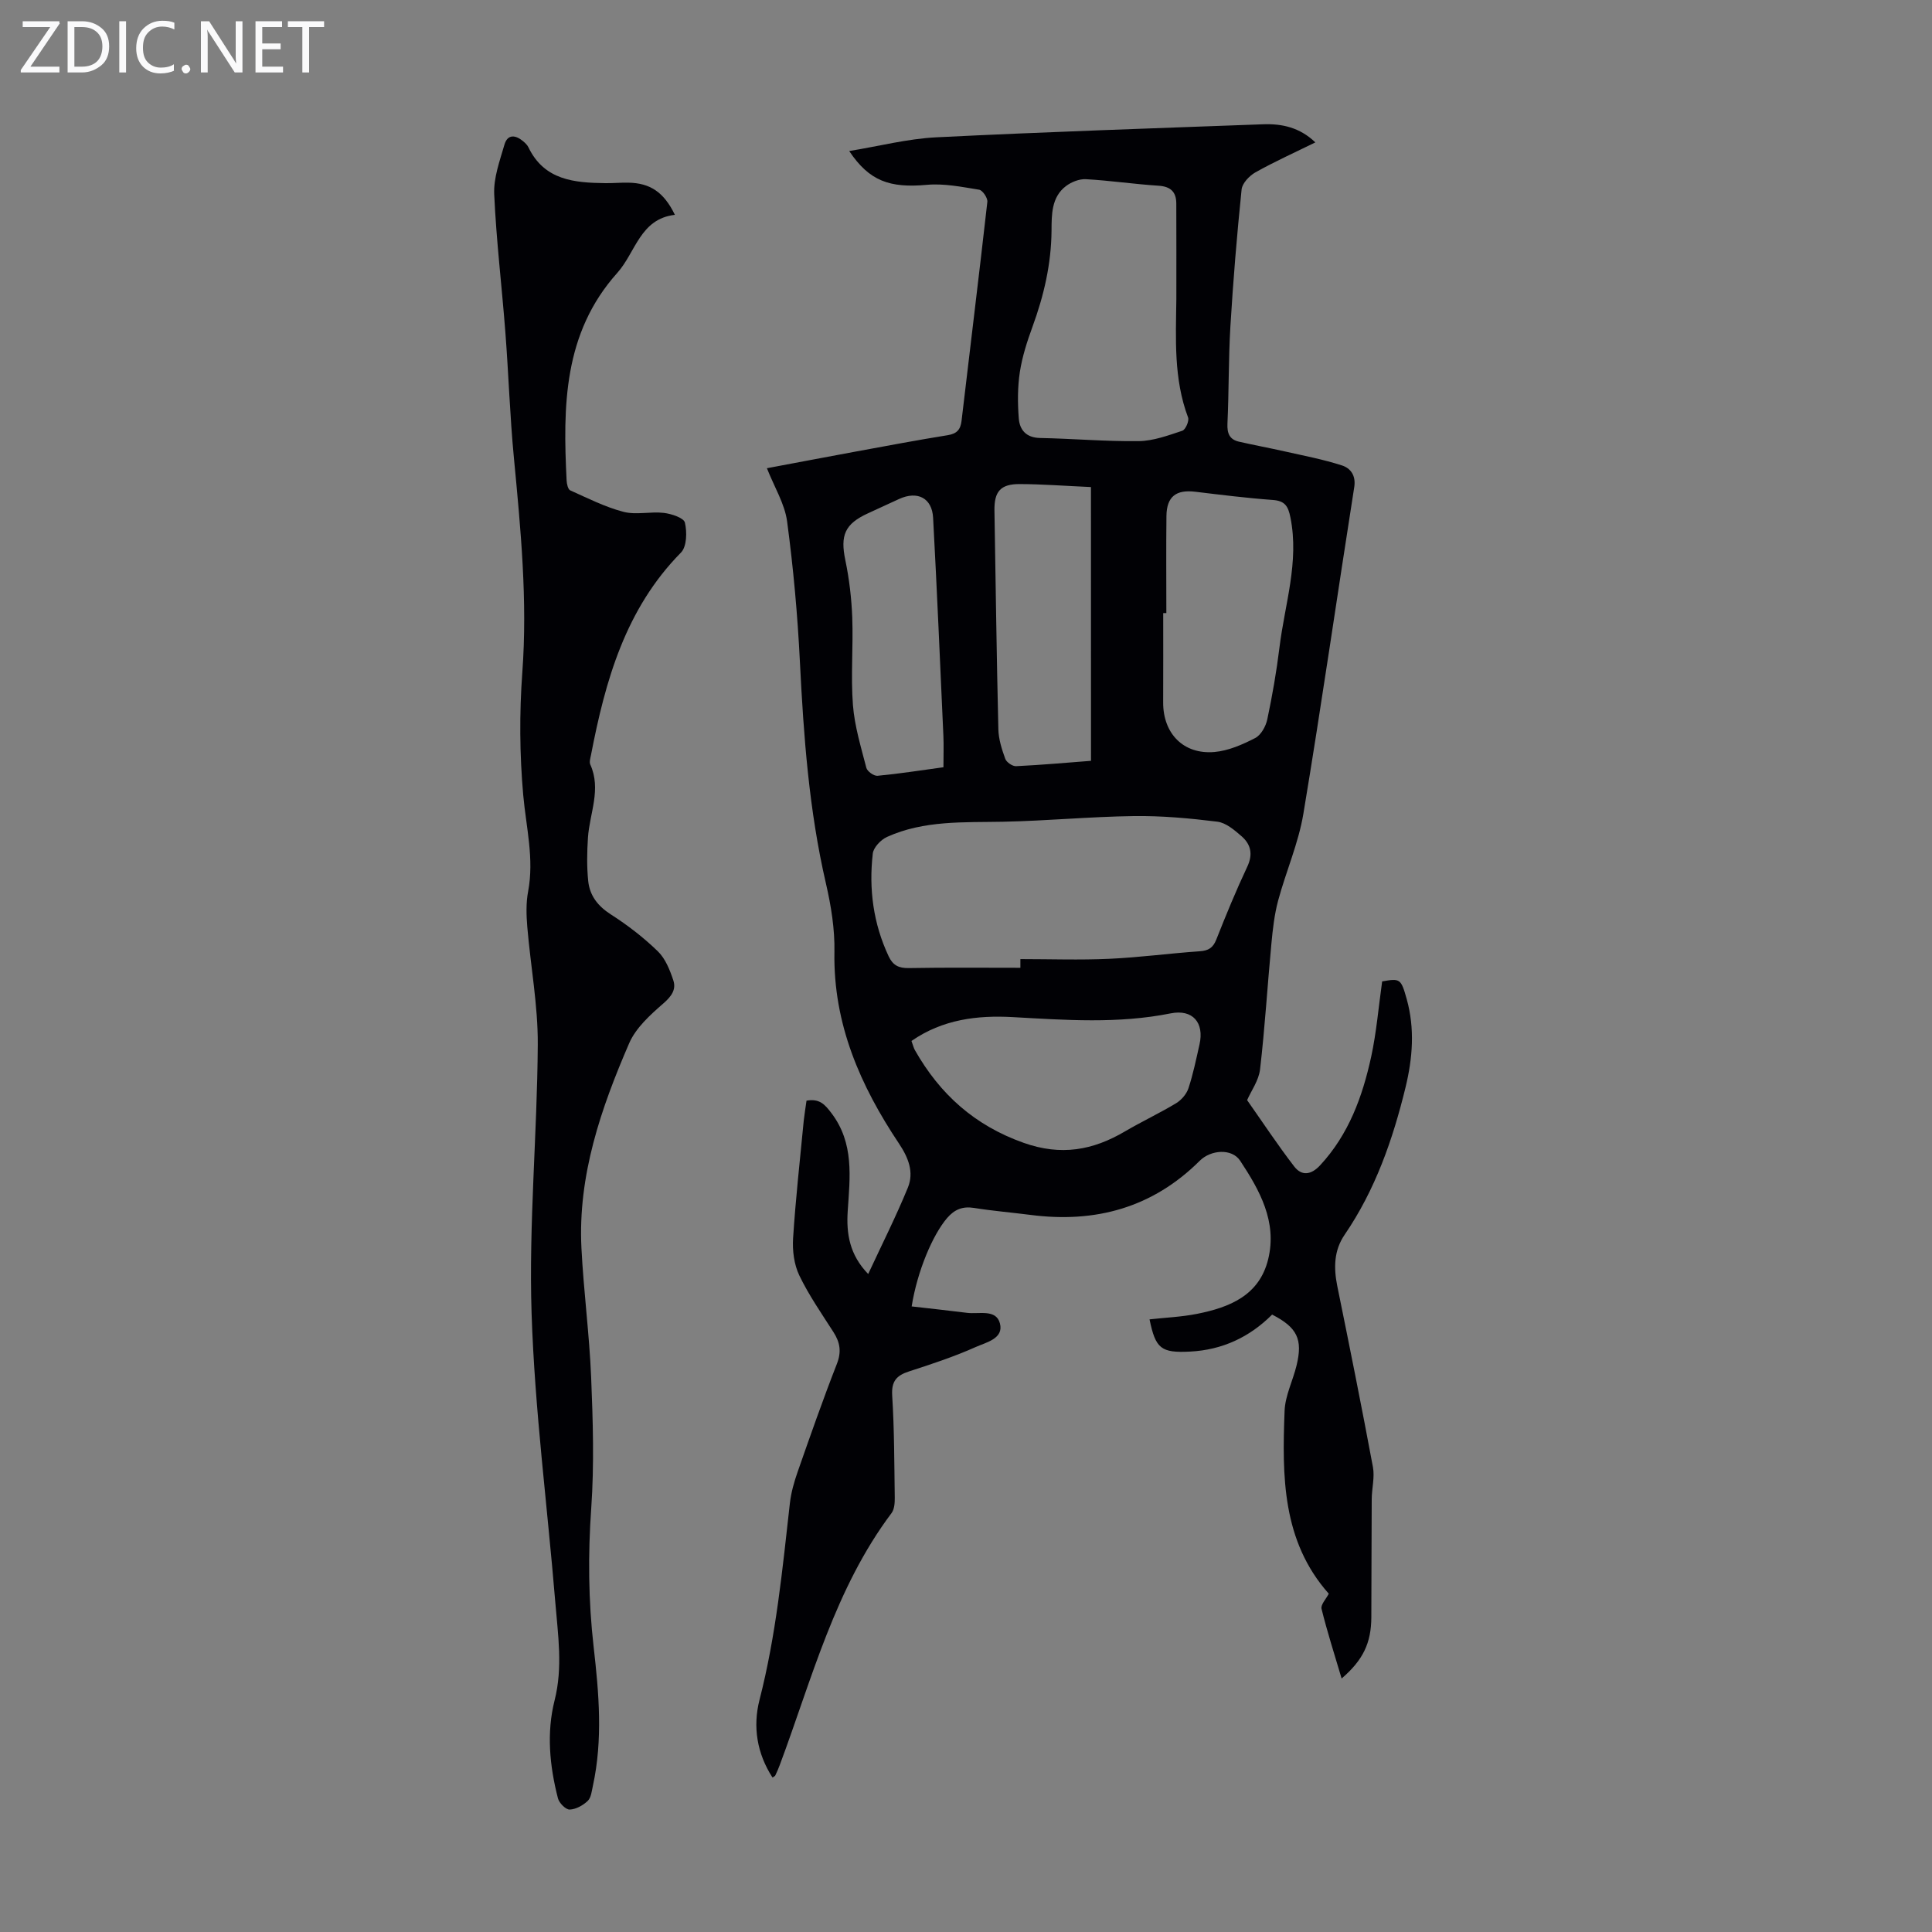
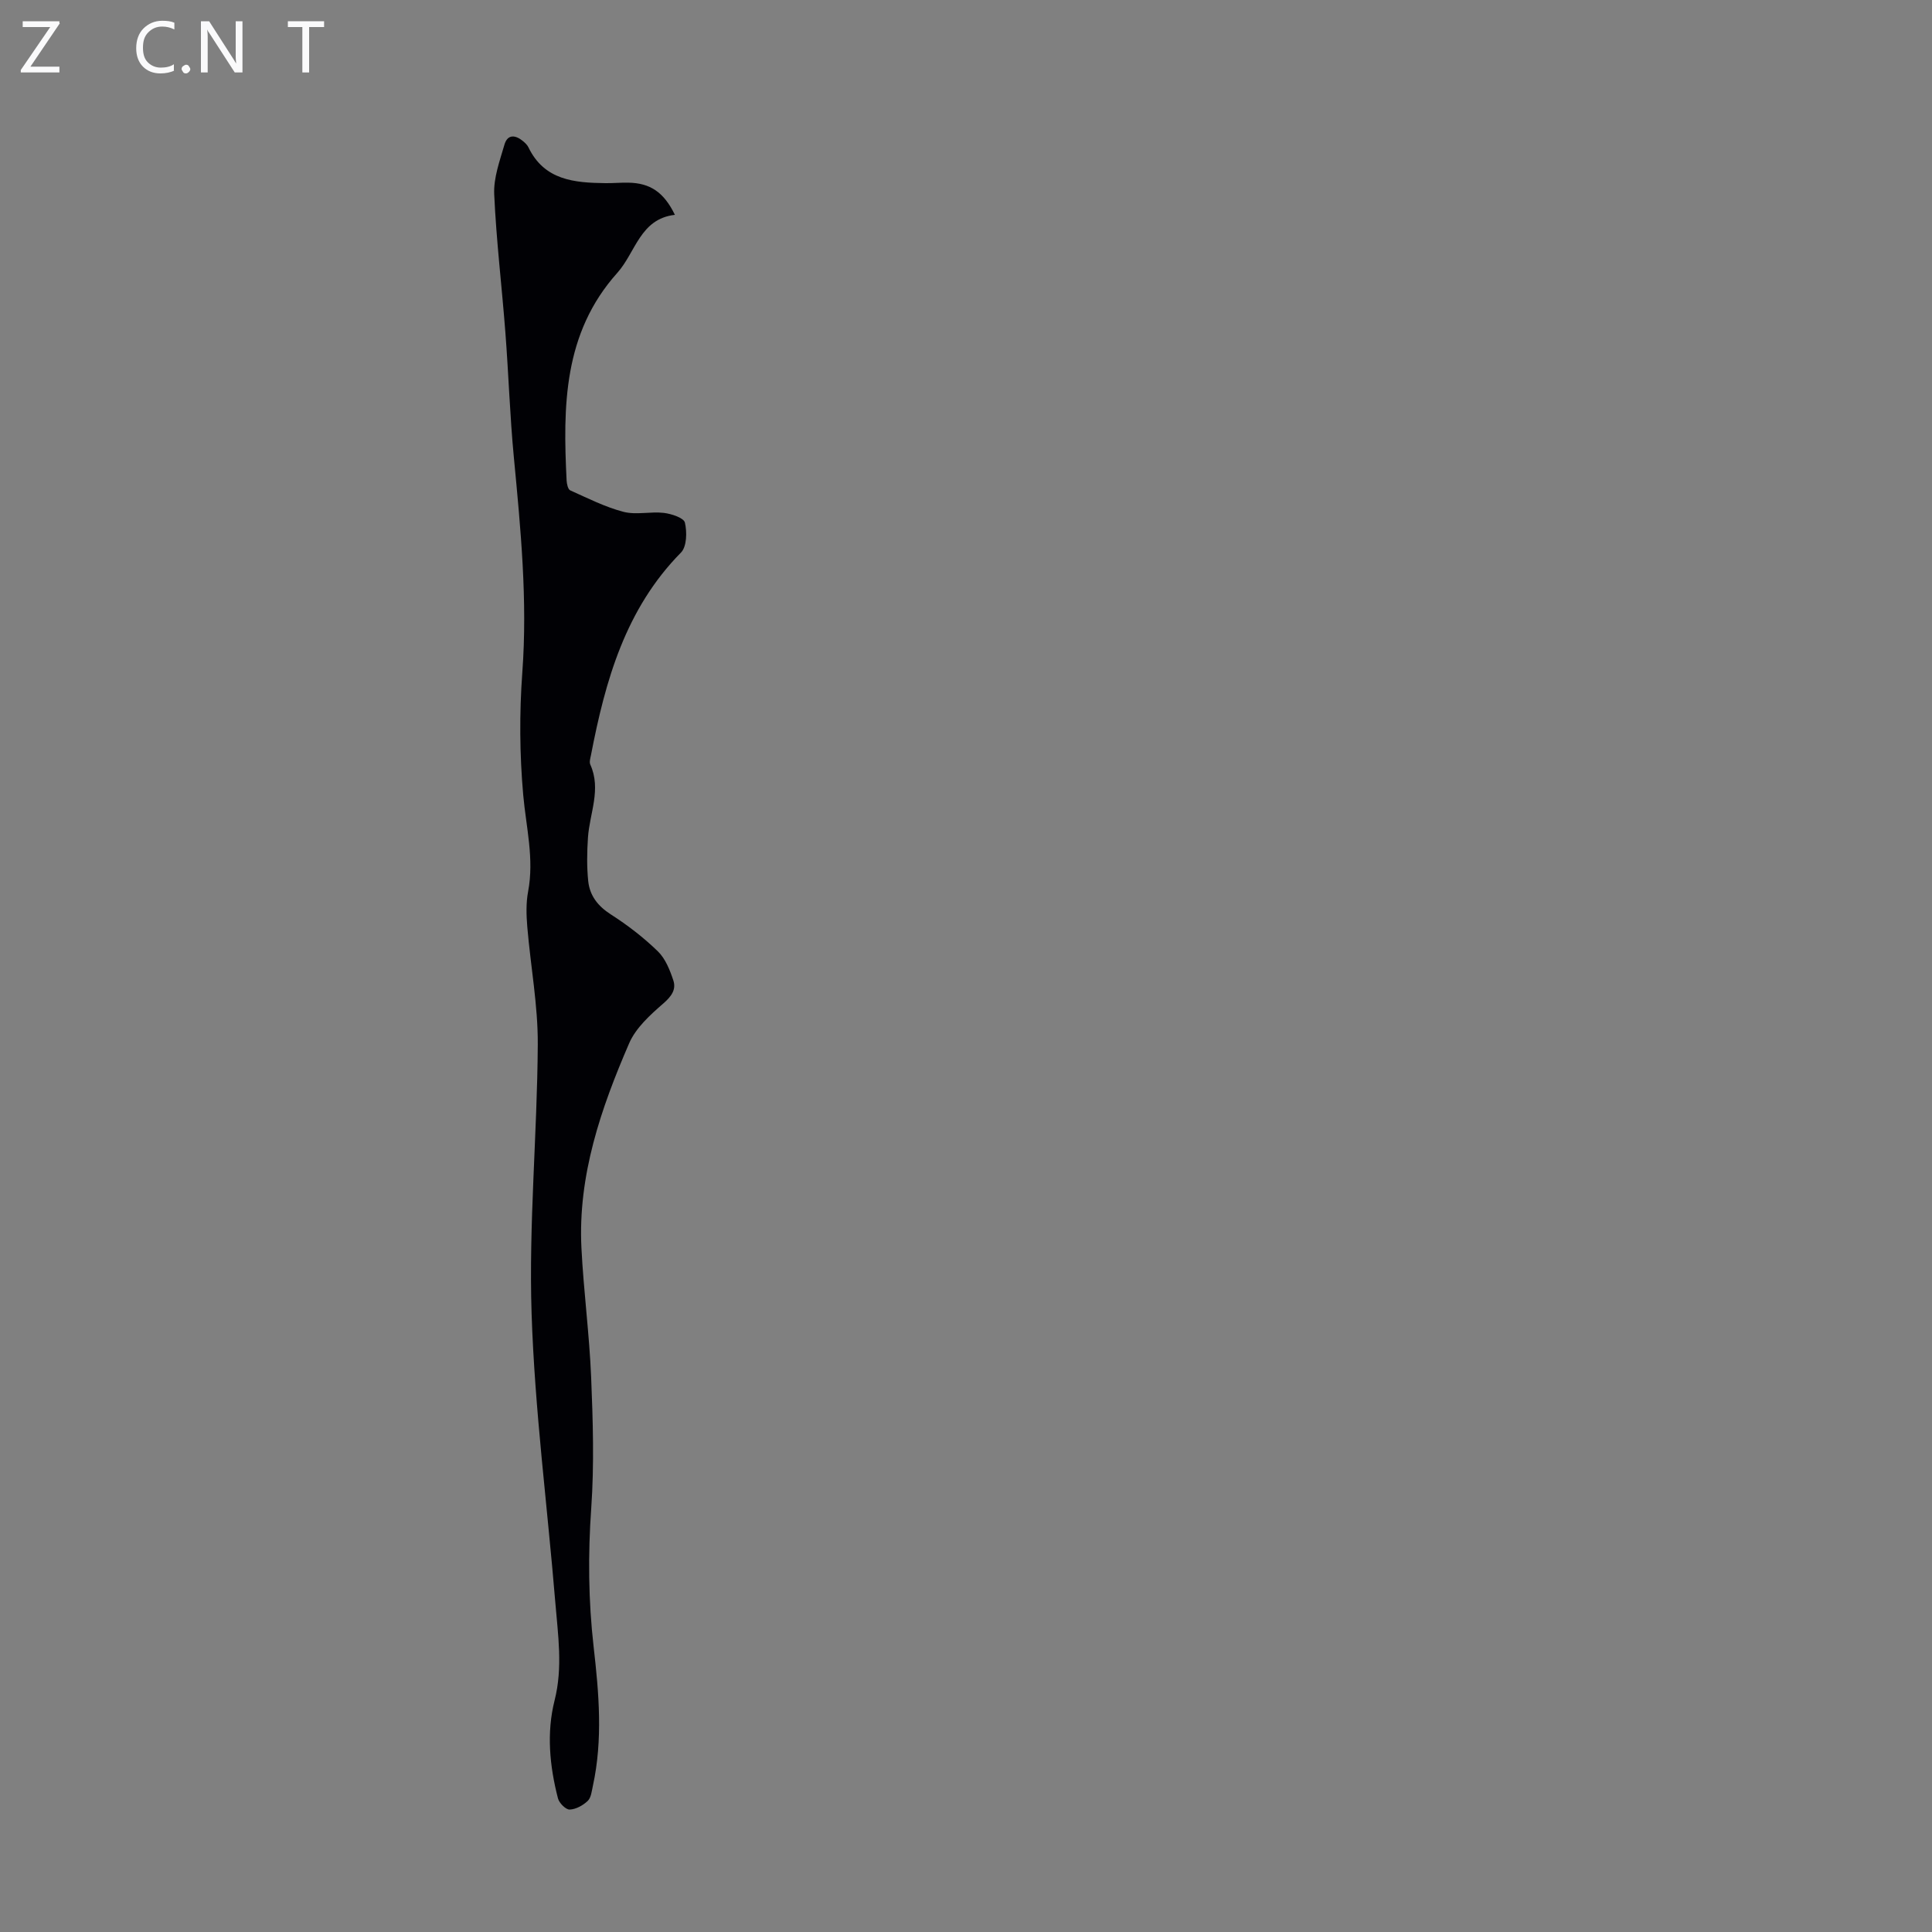
<svg xmlns="http://www.w3.org/2000/svg" enable-background="new 0 0 400 400" viewBox="0 0 400 400">
  <rect x="0" y="0" width="400" height="400" fill="#808080" stroke="none" />
  <g fill="#fafafb">
    <path d="m12.4 4.8-6.1 9h6v1.2h-8v-.5l6.1-8.9h-5.7v-1.2h7.6v.4z" />
-     <path d="m14 15v-10.6h3c1.6 0 2.9.5 4 1.4s1.6 2.2 1.6 3.8-.5 3-1.6 3.9-2.4 1.5-4 1.5zm1.4-9.4v8.2h1.6c1.3 0 2.4-.4 3.1-1.1s1.1-1.8 1.1-3.1-.4-2.3-1.2-3-1.8-1-3.1-1z" />
-     <path d="m26.1 4.4v10.6h-1.4v-10.6z" />
    <path d="m36.1 14.6c-.8.4-1.8.6-2.9.6-1.5 0-2.7-.5-3.6-1.4s-1.4-2.2-1.4-3.8c0-1.7.5-3.1 1.5-4.1s2.3-1.6 3.9-1.6c1 0 1.8.1 2.5.4v1.4c-.8-.4-1.6-.6-2.5-.6-1.2 0-2.1.4-2.9 1.2s-1.1 1.8-1.1 3.2c0 1.3.3 2.3 1 3s1.6 1.1 2.7 1.1c1 0 2-.2 2.7-.7v1.3z" />
    <path d="m37.6 14.3c0-.2.1-.5.3-.6s.4-.3.6-.3c.3 0 .5.1.6.3s.3.4.3.6-.1.4-.3.6-.4.3-.6.3c-.3 0-.5-.1-.6-.3s-.3-.4-.3-.6z" />
    <path d="m50.2 15h-1.6l-5.3-8.2c-.2-.2-.3-.5-.4-.7 0 .2.1.7.1 1.5v7.4h-1.4v-10.6h1.7l5.2 8.1c.2.4.4.6.4.7 0-.3-.1-.8-.1-1.5v-7.3h1.4z" />
-     <path d="m58.6 15h-5.7v-10.6h5.5v1.2h-4.1v3.4h3.8v1.2h-3.8v3.6h4.3z" />
    <path d="m67.1 5.6h-3.1v9.4h-1.4v-9.4h-3v-1.2h7.5z" />
  </g>
-   <path d="m166.98 227.88c2.71-.48 3.81.8 5.16 2.58 4.74 6.24 3.83 13.27 3.37 20.27-.31 4.73.39 9.07 4.24 13.04 2.87-6.17 5.78-11.94 8.22-17.9 1.29-3.17.11-6.18-1.84-9.1-8.01-11.99-13.64-24.78-13.37-39.67.09-4.72-.69-9.56-1.76-14.19-3.5-15.12-4.62-30.48-5.39-45.92-.48-9.71-1.36-19.42-2.65-29.05-.49-3.63-2.62-7.05-4.18-11 6.14-1.15 12.21-2.31 18.29-3.43 6.38-1.17 12.75-2.38 19.15-3.41 1.89-.31 2.64-1.14 2.86-2.98 1.77-15.11 3.64-30.21 5.34-45.33.09-.8-.98-2.39-1.69-2.51-3.59-.58-7.29-1.34-10.86-1.01-7.65.69-11.89-.77-16.05-7 6.19-1.01 12.07-2.54 18.01-2.84 22.56-1.12 45.14-1.87 67.71-2.7 3.88-.14 7.56.65 10.79 3.75-4.26 2.1-8.43 3.97-12.4 6.2-1.26.71-2.74 2.26-2.87 3.55-.97 9.43-1.75 18.89-2.32 28.35-.4 6.7-.3 13.43-.61 20.13-.09 2.01.43 3.28 2.37 3.73 3.14.72 6.31 1.3 9.45 2.01 3.99.9 8.03 1.66 11.91 2.92 1.71.56 2.91 2.03 2.52 4.49-3.55 22.53-6.78 45.12-10.53 67.62-1.02 6.12-3.61 11.96-5.23 17.99-.77 2.88-1.11 5.91-1.39 8.89-.82 8.68-1.34 17.39-2.35 26.05-.27 2.3-1.84 4.44-2.68 6.36 3.2 4.55 6.31 9.26 9.74 13.72 1.55 2.02 3.49 1.8 5.37-.22 5.93-6.39 8.78-14.23 10.58-22.49 1.09-5.05 1.52-10.24 2.27-15.59 3.72-.66 3.9-.58 5.09 3.68 1.7 6.1 1.22 12.22-.25 18.26-2.63 10.8-6.26 21.22-12.61 30.51-2.23 3.26-2.28 6.85-1.52 10.63 2.54 12.47 5.05 24.95 7.38 37.46.4 2.13-.24 4.44-.25 6.67-.06 8.14-.03 16.29-.08 24.43-.03 5.34-1.69 8.84-6.15 12.69-1.47-4.95-2.98-9.65-4.16-14.43-.21-.86.95-2.05 1.5-3.13-9.7-10.91-9.66-24.38-9.15-37.85.12-3.15 1.7-6.22 2.47-9.37 1.34-5.46.15-7.9-5.05-10.57-4.66 4.67-10.32 7.32-16.97 7.66-6.04.31-7.16-.6-8.41-6.67 3.29-.37 6.61-.5 9.83-1.14 6.73-1.34 12.91-3.79 14.74-11.34 1.88-7.75-1.78-14.26-5.8-20.35-1.73-2.63-6.09-2.28-8.37-.01-9.78 9.74-21.62 12.96-35.07 11.21-3.88-.5-7.79-.82-11.66-1.44-2.37-.38-4.05.31-5.58 2.09-2.98 3.47-6.18 10.99-7.34 18.3 3.85.44 7.67.85 11.48 1.33 2.44.31 5.99-.84 6.79 2.17.85 3.17-2.85 3.94-4.97 4.89-4.47 2-9.16 3.55-13.83 5.06-2.6.84-3.69 2.03-3.5 5.02.44 7.03.43 14.09.53 21.14.01 1.06-.07 2.38-.66 3.17-11.73 15.62-16.48 34.32-23.15 52.17-.27.73-.58 1.45-.92 2.15-.08.17-.34.26-.58.44-3.23-4.99-4.11-10.54-2.69-16.09 3.44-13.39 4.75-27.06 6.29-40.73.25-2.19.87-4.37 1.6-6.46 2.62-7.49 5.24-14.98 8.13-22.37.98-2.51.65-4.45-.71-6.57-2.47-3.86-5.11-7.65-7.08-11.75-1.08-2.26-1.44-5.13-1.28-7.67.52-8.15 1.43-16.27 2.21-24.4.15-1.34.37-2.65.57-4.1zm44.28-27.51c0-.6 0-1.2 0-1.8 6.14 0 12.29.22 18.41-.06 6.25-.28 12.47-1.13 18.71-1.56 1.8-.12 2.76-.7 3.44-2.42 2.01-5.09 4.09-10.15 6.42-15.1 1.21-2.57.73-4.62-1.18-6.29-1.47-1.28-3.24-2.8-5.03-3.02-5.73-.71-11.54-1.24-17.31-1.16-9.02.12-18.02.99-27.03 1.17-8.16.16-16.38-.32-24.05 3.15-1.28.58-2.8 2.18-2.94 3.45-.84 7.33.1 14.47 3.28 21.25.89 1.89 2.09 2.48 4.16 2.45 7.7-.14 15.41-.06 23.12-.06zm32.29-138.49c0-6.59.02-13.17-.01-19.76-.01-2.37-1.16-3.51-3.68-3.67-5.02-.32-10.01-1.07-15.03-1.35-1.37-.08-3.02.58-4.14 1.43-3.03 2.29-2.96 5.98-2.98 9.2-.06 6.95-1.59 13.48-3.95 19.94-1.11 3.03-2.12 6.17-2.61 9.35-.48 3.15-.47 6.44-.22 9.63.19 2.37 1.54 3.97 4.39 4.03 6.82.13 13.64.74 20.45.65 3.03-.04 6.09-1.18 9.02-2.15.66-.22 1.45-2.03 1.19-2.74-3.01-8.01-2.53-16.28-2.43-24.56zm-2.07 65.05c-.22 0-.43 0-.65 0 0 6.16.02 12.31-.01 18.47-.03 6.47 4.2 10.86 10.65 10.29 2.88-.26 5.79-1.54 8.41-2.89 1.2-.62 2.2-2.43 2.5-3.87 1.04-4.92 1.91-9.89 2.52-14.88 1.09-8.93 4.12-17.68 2.27-26.91-.47-2.36-1.14-3.45-3.68-3.63-5.35-.39-10.69-1.06-16.02-1.7-3.96-.48-5.91.98-5.97 4.99-.08 6.71-.02 13.42-.02 20.13zm-52.77 88.59c.33.89.45 1.45.72 1.92 5.18 9.11 12.34 15.56 22.5 19.17 7.76 2.75 14.34 1.55 21.01-2.38 3.46-2.03 7.11-3.74 10.55-5.81 1.09-.66 2.16-1.89 2.56-3.09.98-2.95 1.6-6.03 2.29-9.07 1.03-4.53-1.4-7.37-5.98-6.45-10.88 2.18-21.76 1.38-32.7.77-7.29-.4-14.47.45-20.95 4.94zm37.16-114.68c-5.37-.24-10.05-.6-14.73-.62-3.99-.02-5.31 1.54-5.25 5.47.25 15.1.45 30.21.81 45.31.05 2.06.72 4.15 1.43 6.11.26.71 1.49 1.56 2.24 1.52 5.22-.25 10.43-.72 15.51-1.11-.01-19.05-.01-37.71-.01-56.68zm-30.54 58.01c0-2.46.08-4.47-.01-6.47-.68-15.06-1.32-30.13-2.13-45.18-.22-4.11-3.25-5.63-7.04-3.89-2.13.98-4.26 1.96-6.39 2.94-4.87 2.22-5.82 4.57-4.74 9.74.81 3.89 1.28 7.9 1.43 11.87.22 6.03-.32 12.1.14 18.1.34 4.39 1.67 8.72 2.78 13.02.19.73 1.57 1.71 2.31 1.64 4.44-.42 8.84-1.11 13.65-1.77z" fill="#010105" />
  <path d="m139.73 44.48c-7.21.82-8.12 7.76-11.93 12.02-11.19 12.5-11.25 27.62-10.49 42.98.04.72.28 1.84.76 2.05 3.62 1.62 7.21 3.45 11.02 4.44 2.62.68 5.59-.1 8.35.22 1.58.19 4.13 1.02 4.36 2.01.46 1.94.4 4.97-.81 6.2-11.51 11.68-15.66 26.51-18.63 41.91-.13.65-.38 1.44-.15 1.97 2.33 5.15-.14 10.1-.48 15.14-.2 2.98-.25 6.01.05 8.97.31 3.01 1.97 5.19 4.67 6.92 3.47 2.22 6.79 4.78 9.74 7.64 1.57 1.52 2.51 3.89 3.22 6.04.62 1.9-.4 3.31-2.08 4.77-2.72 2.36-5.69 5.05-7.07 8.24-5.84 13.49-10.63 27.37-9.88 42.39.45 8.93 1.64 17.82 2.01 26.74.37 9.02.65 18.11.02 27.1-.68 9.65-.6 19.15.5 28.77 1.09 9.54 1.93 19.17-.16 28.74-.24 1.09-.36 2.45-1.07 3.12-.98.93-2.45 1.75-3.74 1.79-.81.02-2.17-1.35-2.42-2.32-1.73-6.69-2.39-13.59-.7-20.27 1.74-6.87.7-13.56.15-20.31-1.64-19.94-4.26-39.85-4.91-59.82-.6-18.52 1.17-37.11 1.28-55.67.05-8.11-1.49-16.23-2.17-24.36-.2-2.42-.28-4.95.17-7.32 1.28-6.78-.41-13.29-1.01-19.95-.75-8.41-.81-16.98-.19-25.41 1.1-14.95-.34-29.71-1.75-44.52-.82-8.57-1.09-17.19-1.75-25.78-.73-9.57-1.89-19.12-2.32-28.71-.15-3.38 1.14-6.88 2.11-10.23.65-2.27 2.31-2.06 3.89-.73.42.36.86.77 1.09 1.26 3.3 6.84 9.54 7.33 15.96 7.41 1.56.02 3.13-.13 4.7-.1 4.53.07 7.37 1.95 9.66 6.66z" fill="#010105" />
</svg>